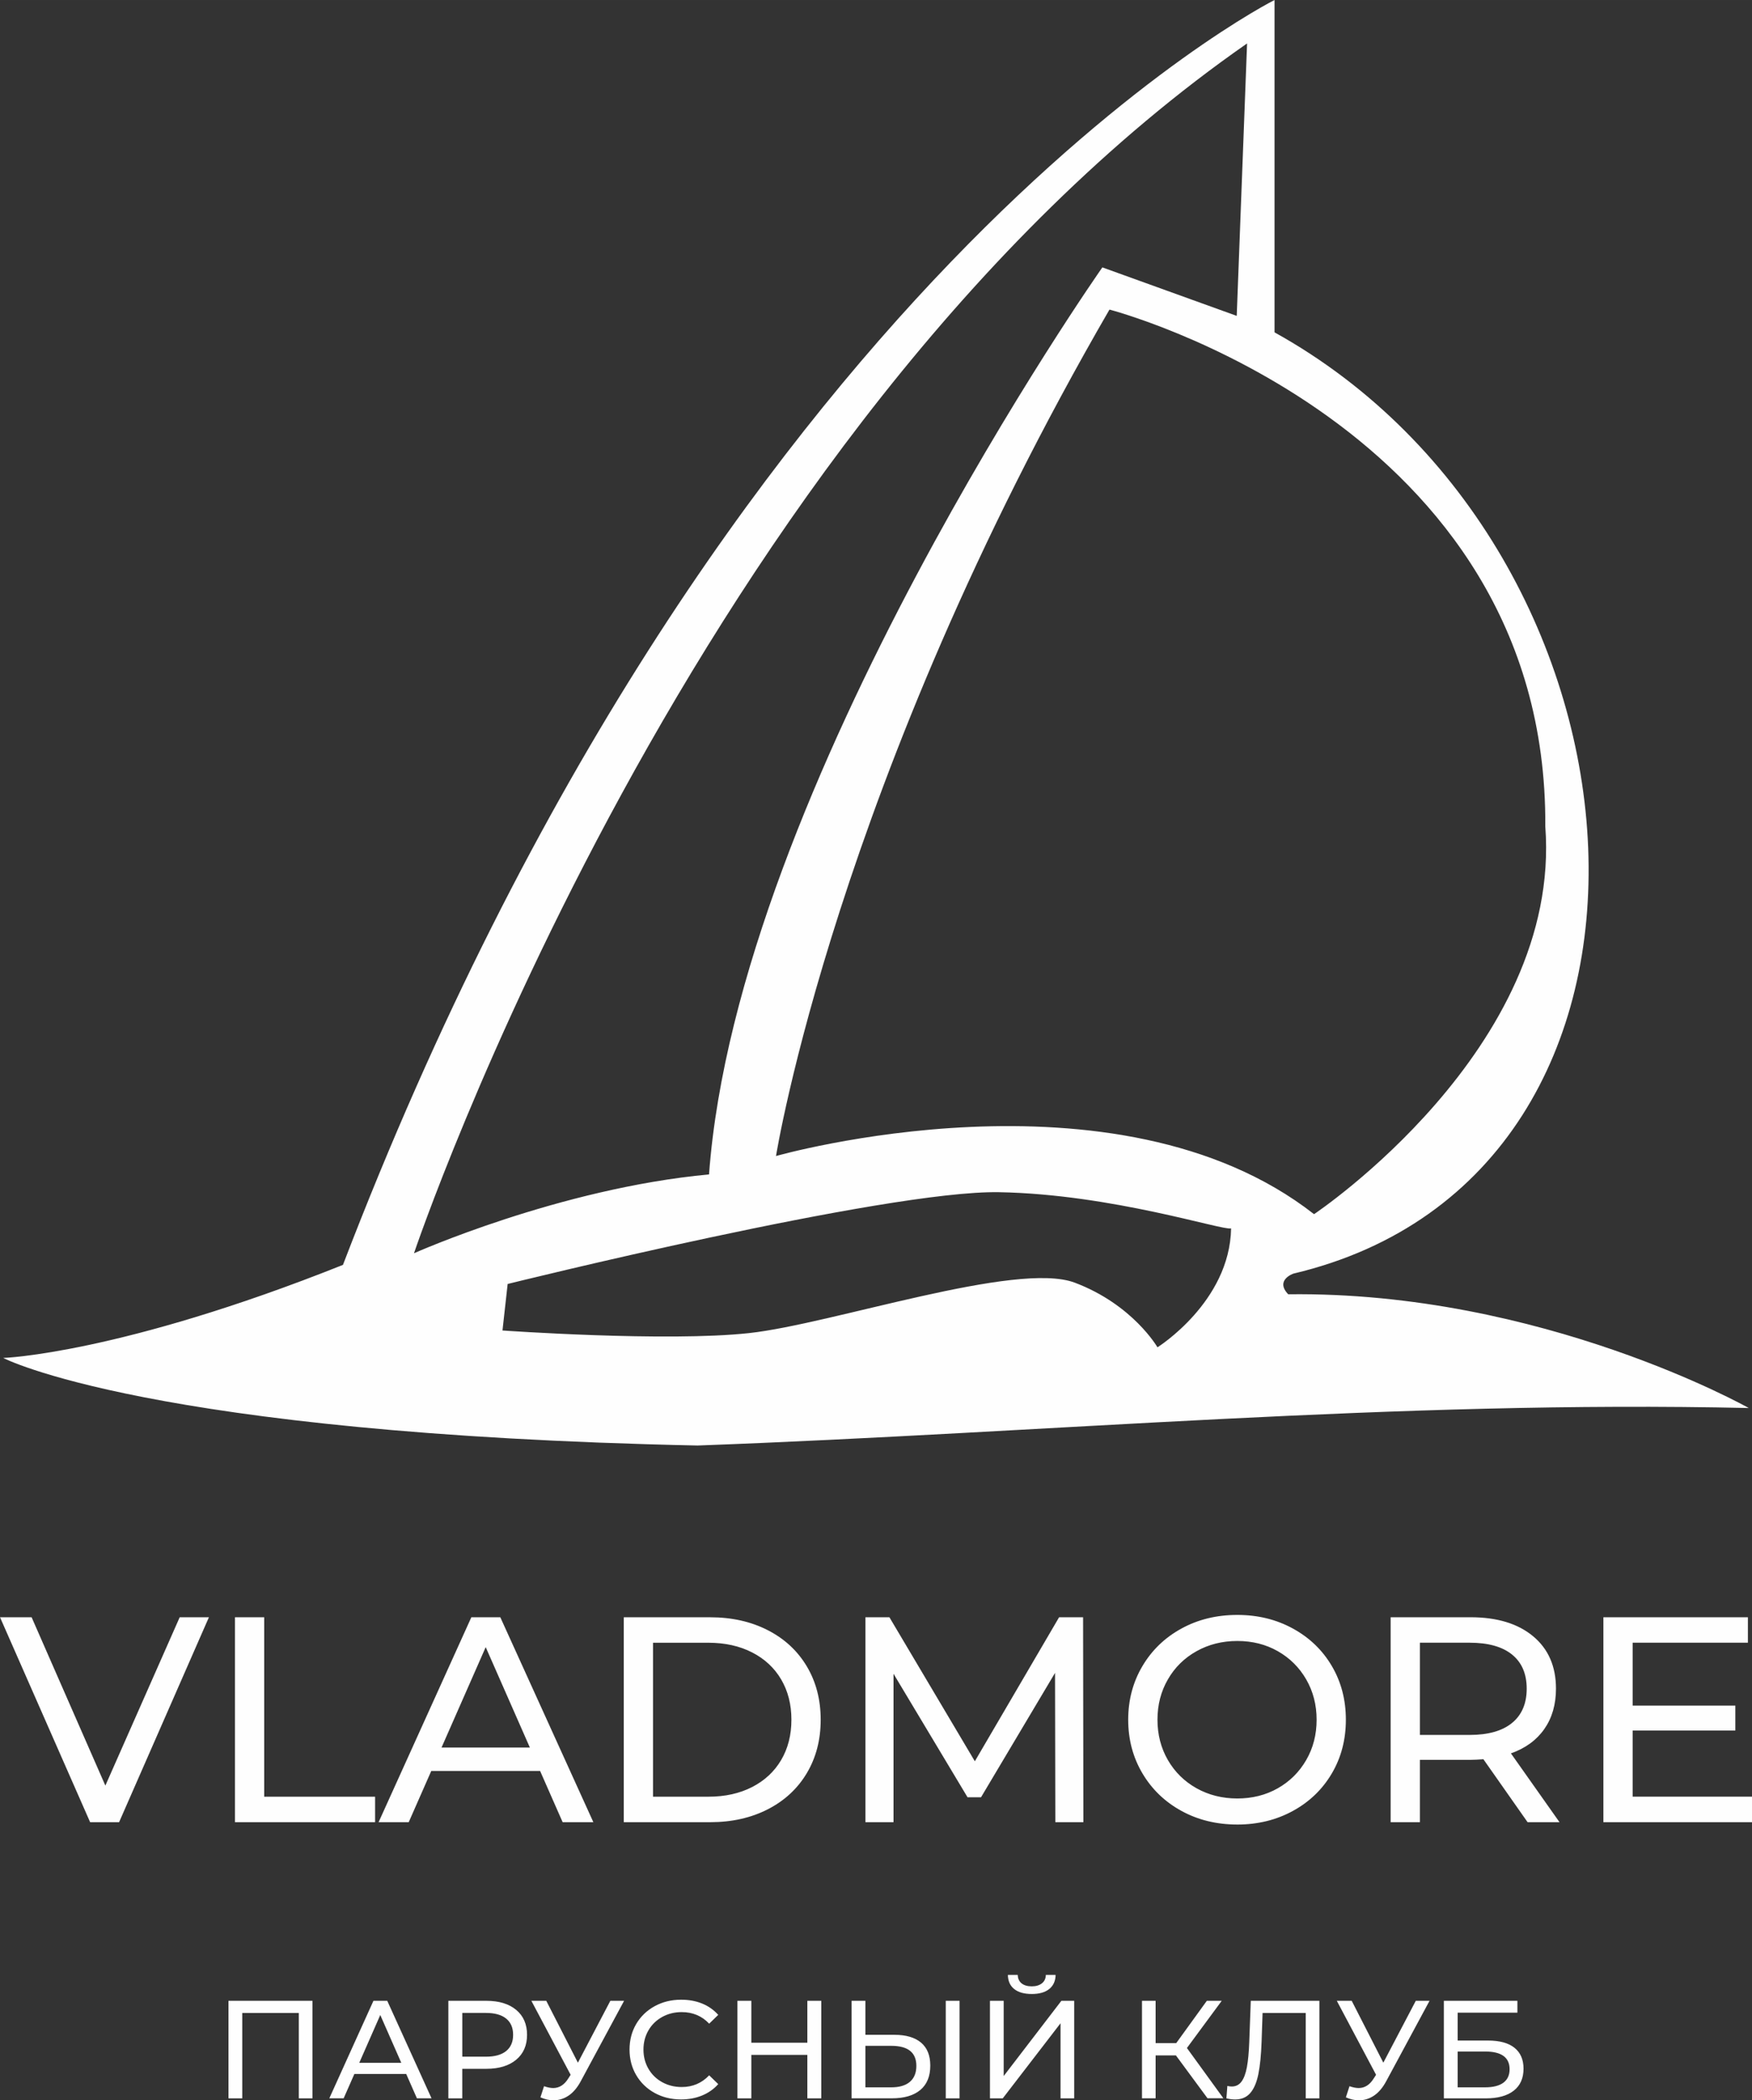
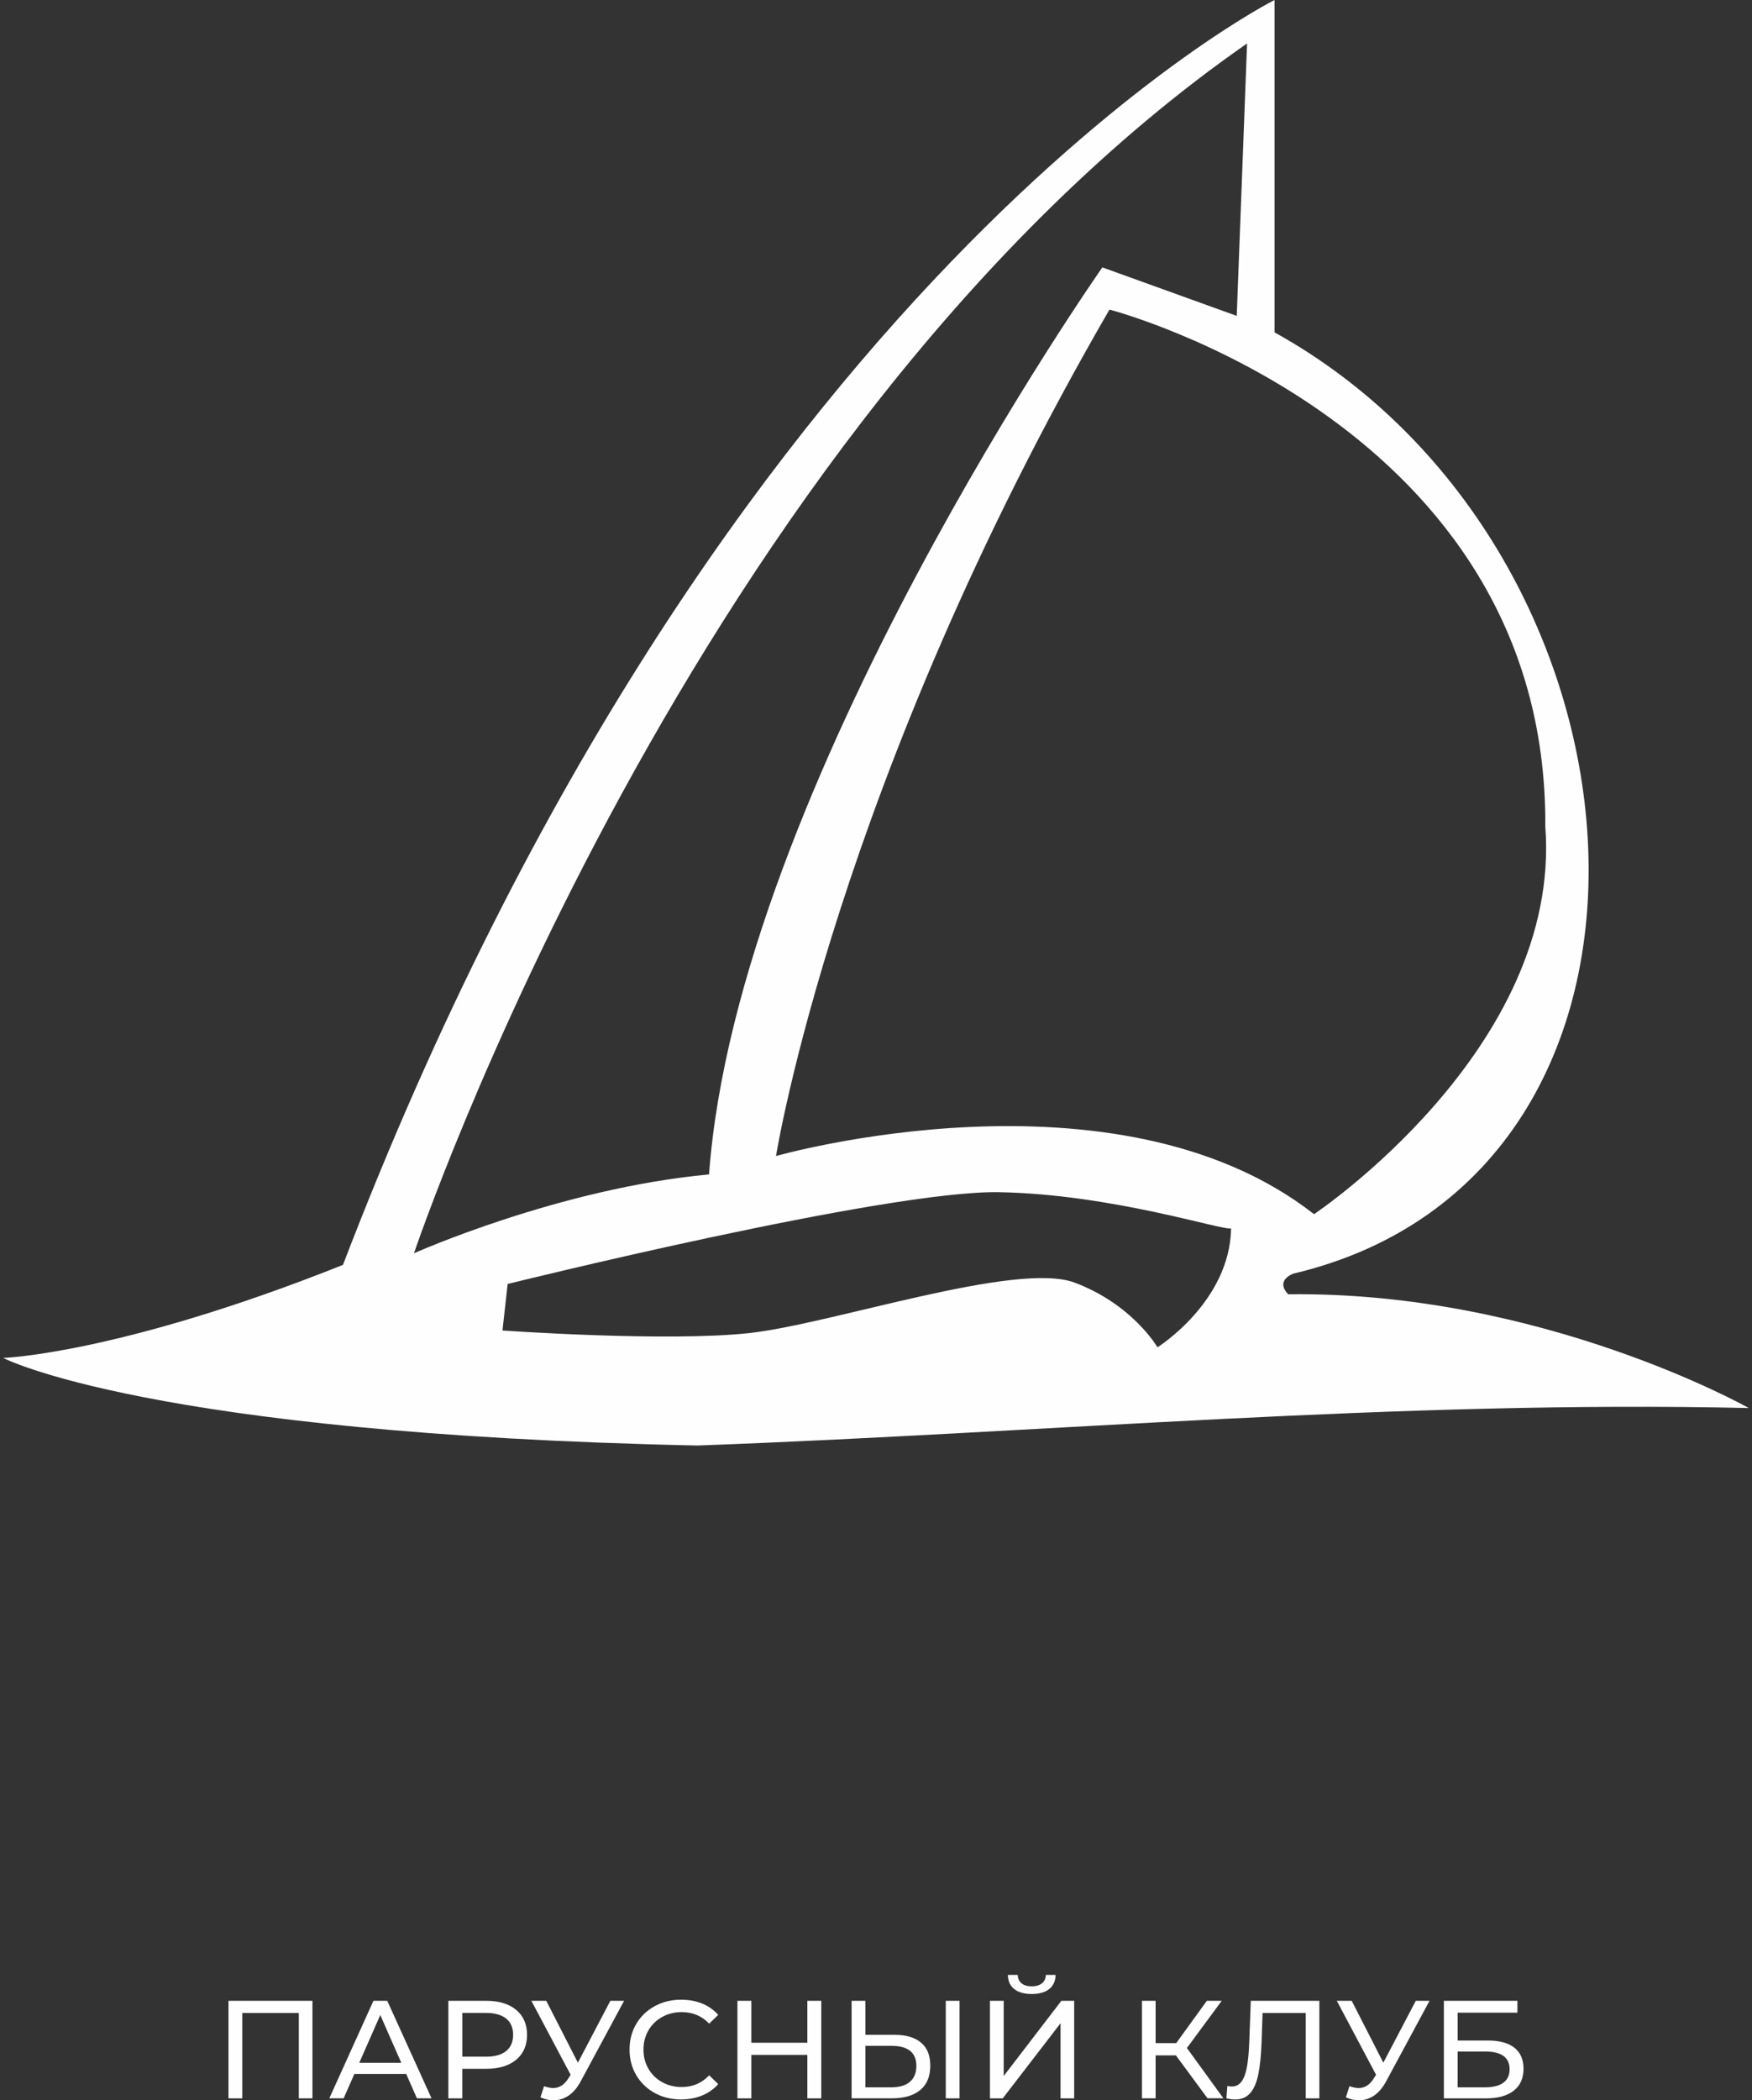
<svg xmlns="http://www.w3.org/2000/svg" xml:space="preserve" width="40.455mm" height="48.472mm" version="1.1" style="shape-rendering:geometricPrecision; text-rendering:geometricPrecision; image-rendering:optimizeQuality; fill-rule:evenodd; clip-rule:evenodd" viewBox="0 0 596.12 714.25">
  <rect x="0" y="0" width="596.12" height="714.25" fill="#333333" stroke="none" />
  <defs>
    <style type="text/css"> .fil0 {fill:#FEFEFE} .fil1 {fill:#FEFEFE;fill-rule:nonzero} </style>
  </defs>
  <g id="Слой_x0020_1">
    <g id="_2254512489968">
      <path class="fil0" d="M170.97 452.46l1.76 -15.82c0,0 128.61,-31.88 167.14,-31.21 38.53,0.67 76.37,13.19 79.01,12.31 -0.44,25.05 -25.05,40.44 -25.05,40.44 0,0 -8.35,-14.51 -28.13,-21.98 -19.78,-7.47 -82.64,14.06 -110.77,17.14 -28.13,3.08 -83.95,-0.88 -83.95,-0.88zm-169.88 9.34c0,0 49.44,25.83 236.25,29.78 119.33,-4.4 238.14,-15.46 357.68,-12.75 0,0 -70.55,-39.78 -156.7,-38.68 -4.62,-4.84 1.76,-7.03 1.76,-7.03 142.28,-33.63 127.32,-245.94 -6.42,-320.1l0 -113.02c0,0 -188.18,94.34 -316.97,430.15 -76.04,30.33 -115.6,31.65 -115.6,31.65zm240.15 -62.41c-50.93,4.72 -100.38,26.81 -100.38,26.81 0,0 94.01,-279.56 283.46,-411.43l-3.52 92.65 -45.72 -16.49c0,0 -124.16,176.6 -133.83,308.46zm205.87 13.52c-67.47,-52.75 -183.07,-19.78 -183.07,-19.78 0,0 20.27,-126.98 113.46,-287.85 0,0 149.17,38.63 148.29,175.76 5.71,75.6 -78.68,131.86 -78.68,131.86z" />
-       <path class="fil1" d="M71.08 549.99l-30.56 69.69 -9.85 0 -30.66 -69.69 10.75 0 25.09 57.24 25.29 -57.24 9.96 0zm8.86 0l9.96 0 0 61.02 37.73 0 0 8.66 -47.68 0 0 -69.69zm103.83 52.26l-37.03 0 -7.67 17.42 -10.25 0 31.56 -69.69 9.85 0 31.66 69.69 -10.45 0 -7.67 -17.42zm-3.48 -7.96l-15.03 -34.15 -15.03 34.15 30.06 0zm31.95 -44.3l29.37 0c7.37,0 13.9,1.46 19.61,4.38 5.71,2.92 10.14,7.02 13.29,12.3 3.15,5.28 4.73,11.33 4.73,18.17 0,6.84 -1.58,12.89 -4.73,18.17 -3.15,5.28 -7.58,9.37 -13.29,12.29 -5.71,2.92 -12.25,4.38 -19.61,4.38l-29.37 0 0 -69.69zm28.77 61.02c5.64,0 10.6,-1.09 14.88,-3.28 4.28,-2.19 7.58,-5.26 9.91,-9.21 2.32,-3.95 3.48,-8.51 3.48,-13.69 0,-5.18 -1.16,-9.74 -3.48,-13.69 -2.32,-3.95 -5.62,-7.02 -9.91,-9.21 -4.28,-2.19 -9.24,-3.28 -14.88,-3.28l-18.82 0 0 52.36 18.82 0zm118.07 8.66l-0.1 -50.77 -25.19 42.31 -4.58 0 -25.19 -42.01 0 50.47 -9.56 0 0 -69.69 8.16 0 29.07 48.98 28.67 -48.98 8.16 0 0.1 69.69 -9.56 0zm61.92 0.8c-7.03,0 -13.37,-1.54 -19.01,-4.63 -5.64,-3.09 -10.07,-7.35 -13.29,-12.79 -3.22,-5.44 -4.83,-11.51 -4.83,-18.22 0,-6.7 1.61,-12.78 4.83,-18.22 3.22,-5.44 7.65,-9.71 13.29,-12.79 5.64,-3.09 11.98,-4.63 19.01,-4.63 6.97,0 13.27,1.54 18.91,4.63 5.64,3.09 10.06,7.33 13.24,12.74 3.19,5.41 4.78,11.5 4.78,18.27 0,6.77 -1.59,12.86 -4.78,18.27 -3.19,5.41 -7.6,9.66 -13.24,12.74 -5.64,3.09 -11.95,4.63 -18.91,4.63zm0 -8.86c5.11,0 9.71,-1.16 13.79,-3.48 4.08,-2.32 7.3,-5.52 9.66,-9.61 2.36,-4.08 3.53,-8.64 3.53,-13.69 0,-5.04 -1.18,-9.61 -3.53,-13.69 -2.35,-4.08 -5.57,-7.28 -9.66,-9.61 -4.08,-2.32 -8.68,-3.48 -13.79,-3.48 -5.11,0 -9.74,1.16 -13.89,3.48 -4.15,2.32 -7.4,5.52 -9.75,9.61 -2.36,4.08 -3.53,8.65 -3.53,13.69 0,5.04 1.18,9.61 3.53,13.69 2.36,4.08 5.61,7.29 9.75,9.61 4.15,2.32 8.78,3.48 13.89,3.48zm98.76 8.06l-15.03 -21.4c-1.86,0.13 -3.32,0.2 -4.38,0.2l-17.22 0 0 21.2 -9.96 0 0 -69.69 27.18 0c9.03,0 16.13,2.16 21.3,6.47 5.18,4.31 7.77,10.25 7.77,17.82 0,5.38 -1.33,9.96 -3.98,13.74 -2.65,3.78 -6.44,6.54 -11.35,8.26l16.53 23.4 -10.85 0zm-19.71 -29.67c6.3,0 11.12,-1.36 14.43,-4.08 3.32,-2.72 4.98,-6.6 4.98,-11.65 0,-5.04 -1.66,-8.91 -4.98,-11.6 -3.32,-2.69 -8.13,-4.03 -14.43,-4.03l-16.92 0 0 31.36 16.92 0zm96.07 21.01l0 8.66 -50.57 0 0 -69.69 49.18 0 0 8.66 -39.22 0 0 21.4 34.94 0 0 8.46 -34.94 0 0 22.5 40.62 0z" />
      <path class="fil1" d="M106.31 680.42l0 33.17 -4.64 0 0 -29.04 -19.24 0 0 29.04 -4.69 0 0 -33.17 28.57 0zm31.89 24.87l-17.62 0 -3.65 8.29 -4.88 0 15.02 -33.17 4.69 0 15.07 33.17 -4.97 0 -3.65 -8.29zm-1.66 -3.79l-7.15 -16.25 -7.15 16.25 14.31 0zm28.95 -21.08c4.3,0 7.67,1.03 10.14,3.08 2.46,2.05 3.7,4.88 3.7,8.48 0,3.6 -1.23,6.43 -3.7,8.48 -2.46,2.05 -5.84,3.08 -10.14,3.08l-8.2 0 0 10.05 -4.74 0 0 -33.17 12.94 0zm-0.14 19c3,0 5.29,-0.64 6.87,-1.92 1.58,-1.28 2.37,-3.12 2.37,-5.52 0,-2.4 -0.79,-4.24 -2.37,-5.52 -1.58,-1.28 -3.87,-1.92 -6.87,-1.92l-8.05 0 0 14.88 8.05 0zm47 -19l-14.74 27.34c-1.17,2.18 -2.54,3.81 -4.12,4.88 -1.58,1.07 -3.3,1.61 -5.16,1.61 -1.45,0 -2.94,-0.33 -4.45,-1l1.23 -3.79c1.17,0.41 2.21,0.62 3.13,0.62 2.08,0 3.81,-1.11 5.16,-3.32l0.76 -1.18 -13.36 -25.16 5.07 0 10.76 21.04 11.04 -21.04 4.69 0zm19.38 33.54c-3.32,0 -6.31,-0.74 -8.98,-2.2 -2.67,-1.47 -4.76,-3.49 -6.28,-6.07 -1.51,-2.57 -2.27,-5.47 -2.27,-8.69 0,-3.22 0.76,-6.12 2.27,-8.7 1.52,-2.57 3.62,-4.6 6.3,-6.06 2.68,-1.47 5.69,-2.2 9,-2.2 2.59,0 4.96,0.43 7.11,1.3 2.15,0.87 3.98,2.16 5.5,3.86l-3.08 2.99c-2.49,-2.62 -5.61,-3.93 -9.33,-3.93 -2.46,0 -4.69,0.55 -6.68,1.66 -1.99,1.11 -3.55,2.63 -4.67,4.57 -1.12,1.94 -1.68,4.11 -1.68,6.51 0,2.4 0.56,4.57 1.68,6.51 1.12,1.94 2.68,3.47 4.67,4.57 1.99,1.11 4.22,1.66 6.68,1.66 3.7,0 6.81,-1.33 9.33,-3.98l3.08 2.99c-1.52,1.71 -3.36,3 -5.52,3.88 -2.16,0.89 -4.54,1.33 -7.13,1.33zm47.71 -33.54l0 33.17 -4.74 0 0 -14.78 -19.05 0 0 14.78 -4.74 0 0 -33.17 4.74 0 0 14.26 19.05 0 0 -14.26 4.74 0zm24.87 11.56c3.95,0 6.97,0.89 9.07,2.65 2.1,1.77 3.15,4.37 3.15,7.82 0,3.63 -1.13,6.4 -3.39,8.29 -2.26,1.89 -5.49,2.84 -9.69,2.84l-13.69 0 0 -33.17 4.69 0 0 11.56 9.85 0zm-1.04 17.86c2.75,0 4.86,-0.62 6.32,-1.87 1.47,-1.25 2.2,-3.06 2.2,-5.42 0,-4.55 -2.84,-6.82 -8.53,-6.82l-8.81 0 0 14.12 8.81 0zm18.53 -29.42l4.69 0 0 33.17 -4.69 0 0 -33.17zm15.02 0l4.69 0 0 25.58 19.62 -25.58 4.36 0 0 33.17 -4.64 0 0 -25.54 -19.66 25.54 -4.36 0 0 -33.17zm14.26 -2.32c-2.59,0 -4.59,-0.56 -5.99,-1.68 -1.41,-1.12 -2.12,-2.72 -2.16,-4.81l3.36 0c0.03,1.23 0.47,2.19 1.3,2.87 0.84,0.68 2,1.02 3.48,1.02 1.42,0 2.57,-0.34 3.43,-1.02 0.87,-0.68 1.32,-1.63 1.35,-2.87l3.32 0c-0.03,2.05 -0.75,3.65 -2.16,4.79 -1.4,1.14 -3.39,1.7 -5.95,1.7zm49.04 20.89l-6.92 0 0 14.59 -4.64 0 0 -33.17 4.64 0 0 14.4 7.01 0 10.42 -14.4 5.07 0 -11.85 16.06 12.41 17.1 -5.4 0 -10.76 -14.59zm48.8 -18.57l0 33.17 -4.64 0 0 -29.04 -14.69 0 -0.33 9.71c-0.16,4.58 -0.53,8.29 -1.11,11.13 -0.58,2.84 -1.51,4.98 -2.77,6.42 -1.26,1.44 -2.97,2.16 -5.12,2.16 -0.98,0 -1.97,-0.13 -2.98,-0.38l0.33 -4.22c0.51,0.13 1.01,0.19 1.52,0.19 1.36,0 2.45,-0.55 3.27,-1.64 0.82,-1.09 1.44,-2.72 1.85,-4.9 0.41,-2.18 0.68,-5.05 0.81,-8.62l0.52 -13.98 23.36 0zm37.48 0l-14.74 27.34c-1.17,2.18 -2.54,3.81 -4.12,4.88 -1.58,1.07 -3.3,1.61 -5.16,1.61 -1.45,0 -2.94,-0.33 -4.45,-1l1.23 -3.79c1.17,0.41 2.21,0.62 3.13,0.62 2.09,0 3.81,-1.11 5.16,-3.32l0.76 -1.18 -13.36 -25.16 5.07 0 10.76 21.04 11.04 -21.04 4.69 0zm4.88 0l25.02 0 0 4.03 -20.33 0 0 9.48 10.33 0c3.95,0 6.95,0.82 9,2.46 2.05,1.64 3.08,4.01 3.08,7.11 0,3.25 -1.11,5.75 -3.34,7.49 -2.23,1.74 -5.41,2.61 -9.55,2.61l-14.21 0 0 -33.17zm14.02 29.42c2.72,0 4.79,-0.52 6.21,-1.56 1.42,-1.04 2.13,-2.57 2.13,-4.6 0,-4.01 -2.78,-6.02 -8.34,-6.02l-9.33 0 0 12.18 9.33 0z" />
    </g>
  </g>
</svg>